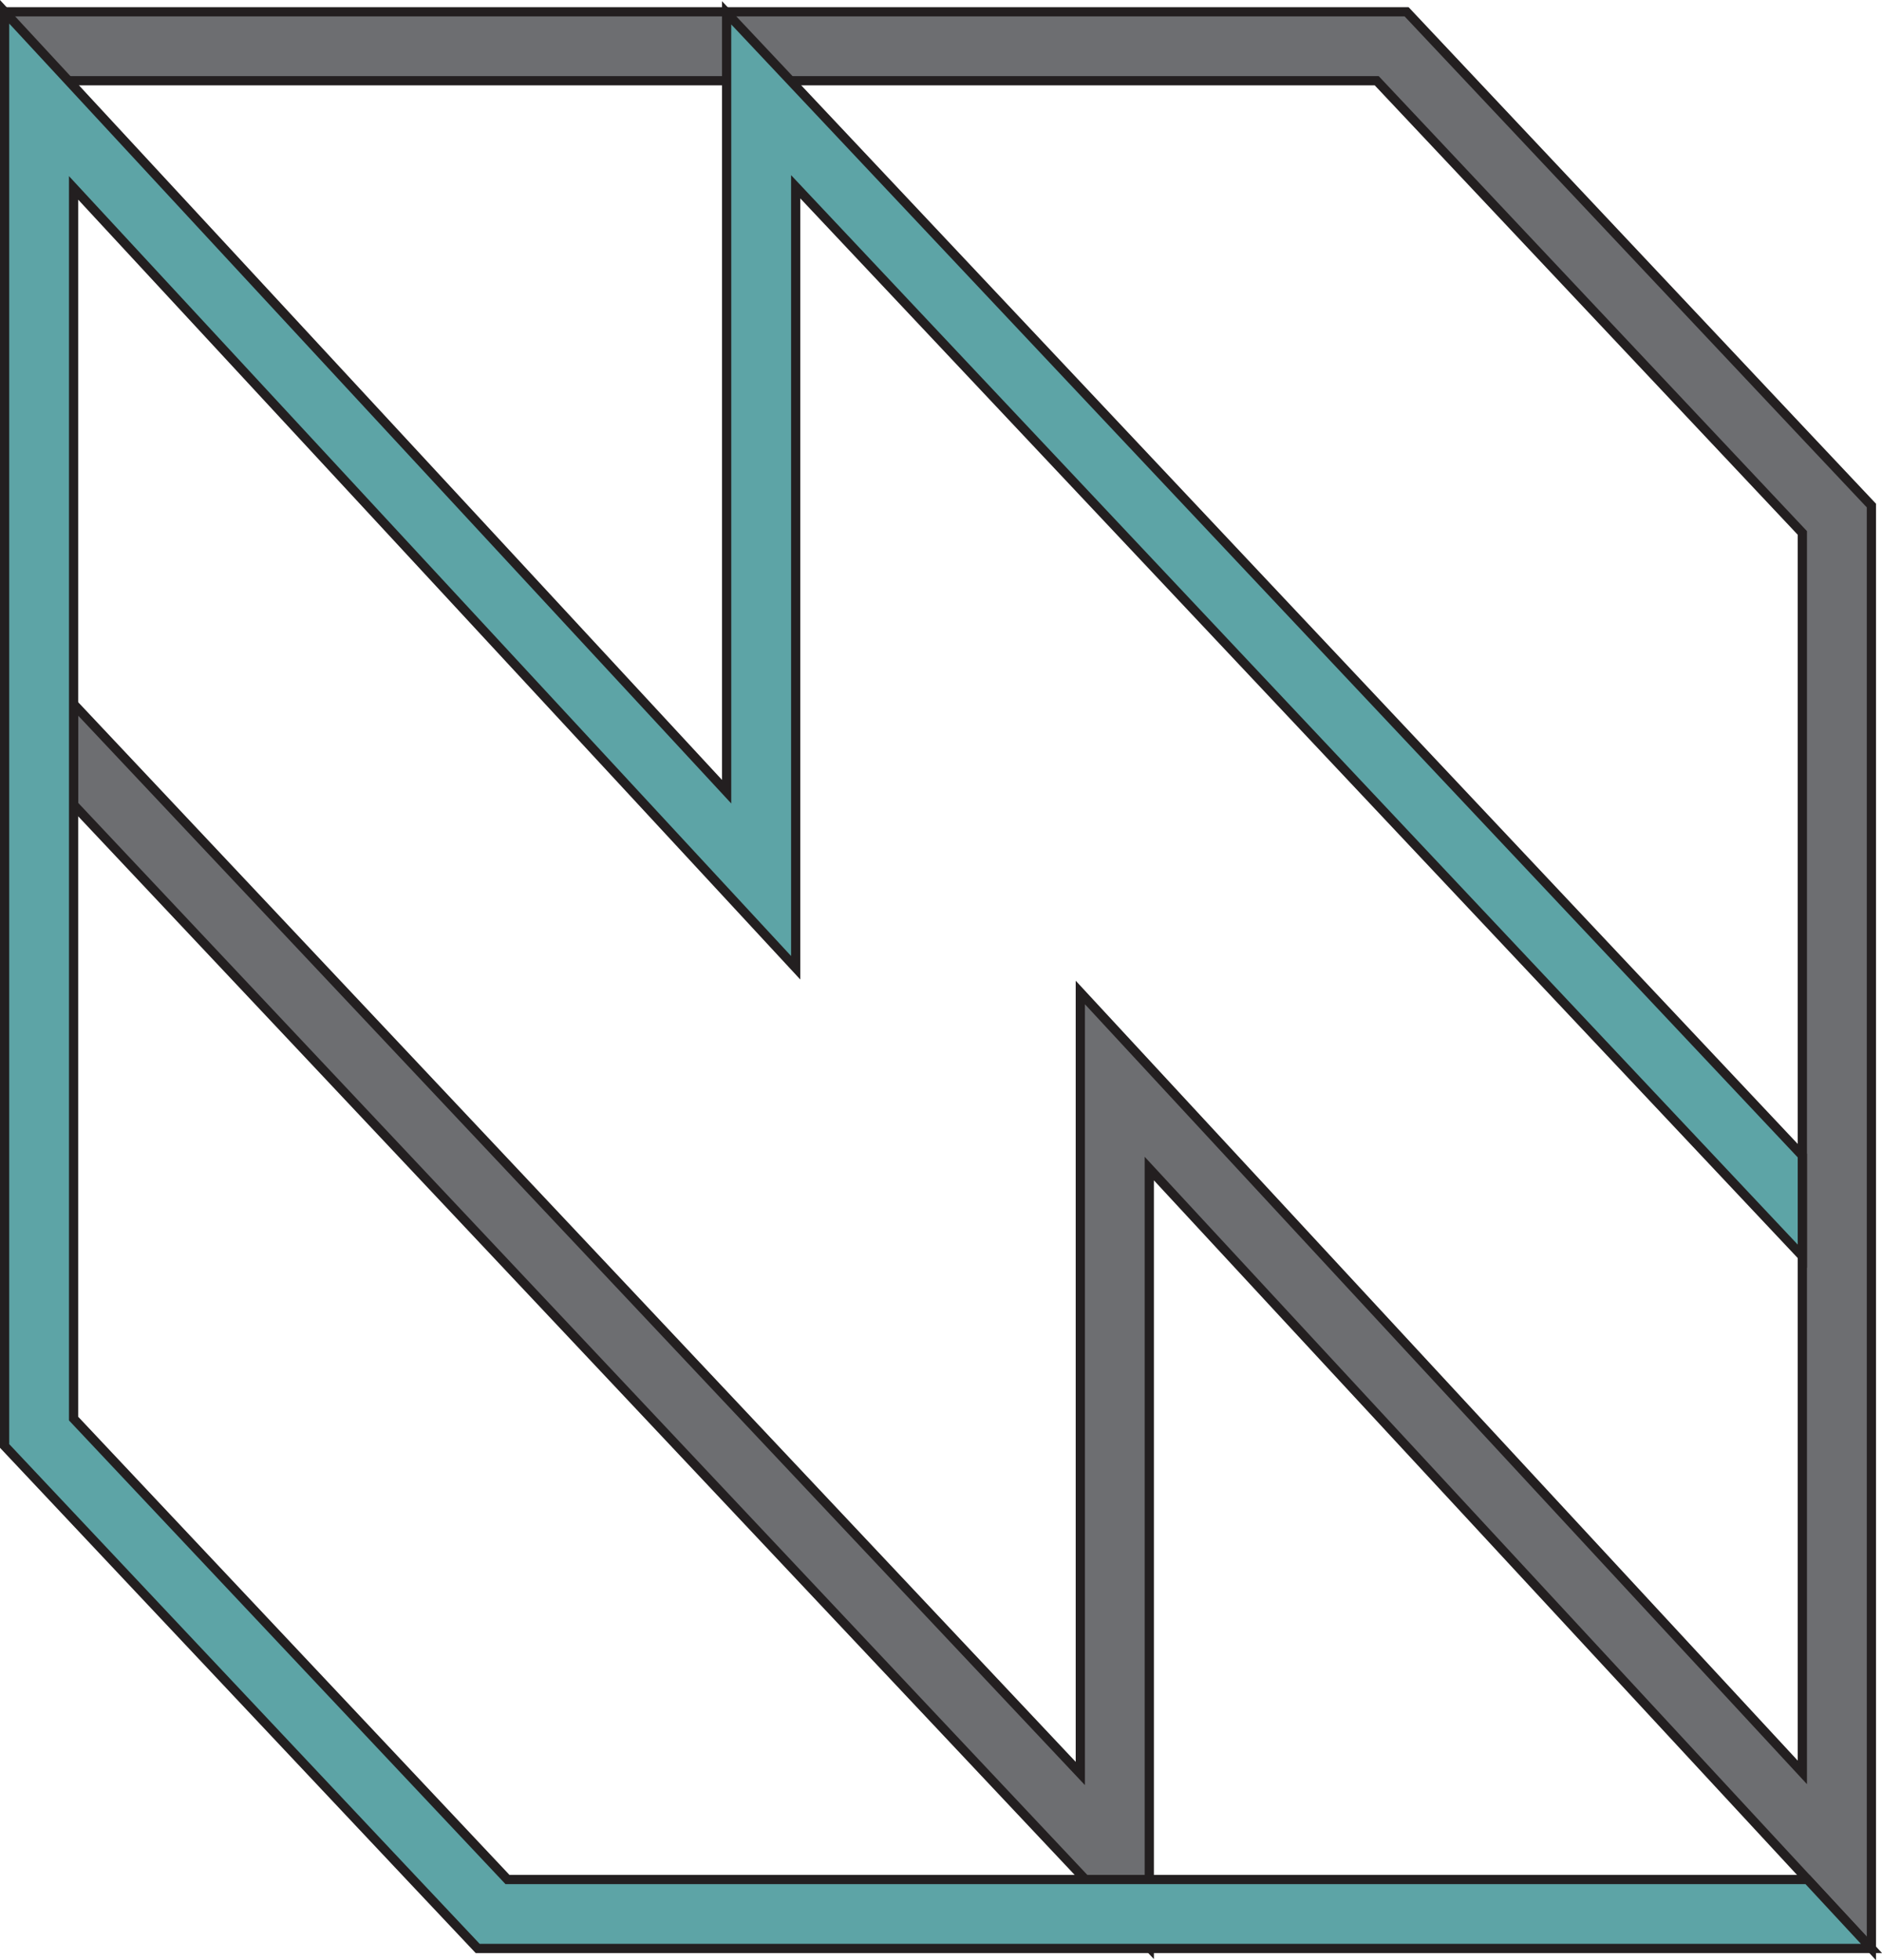
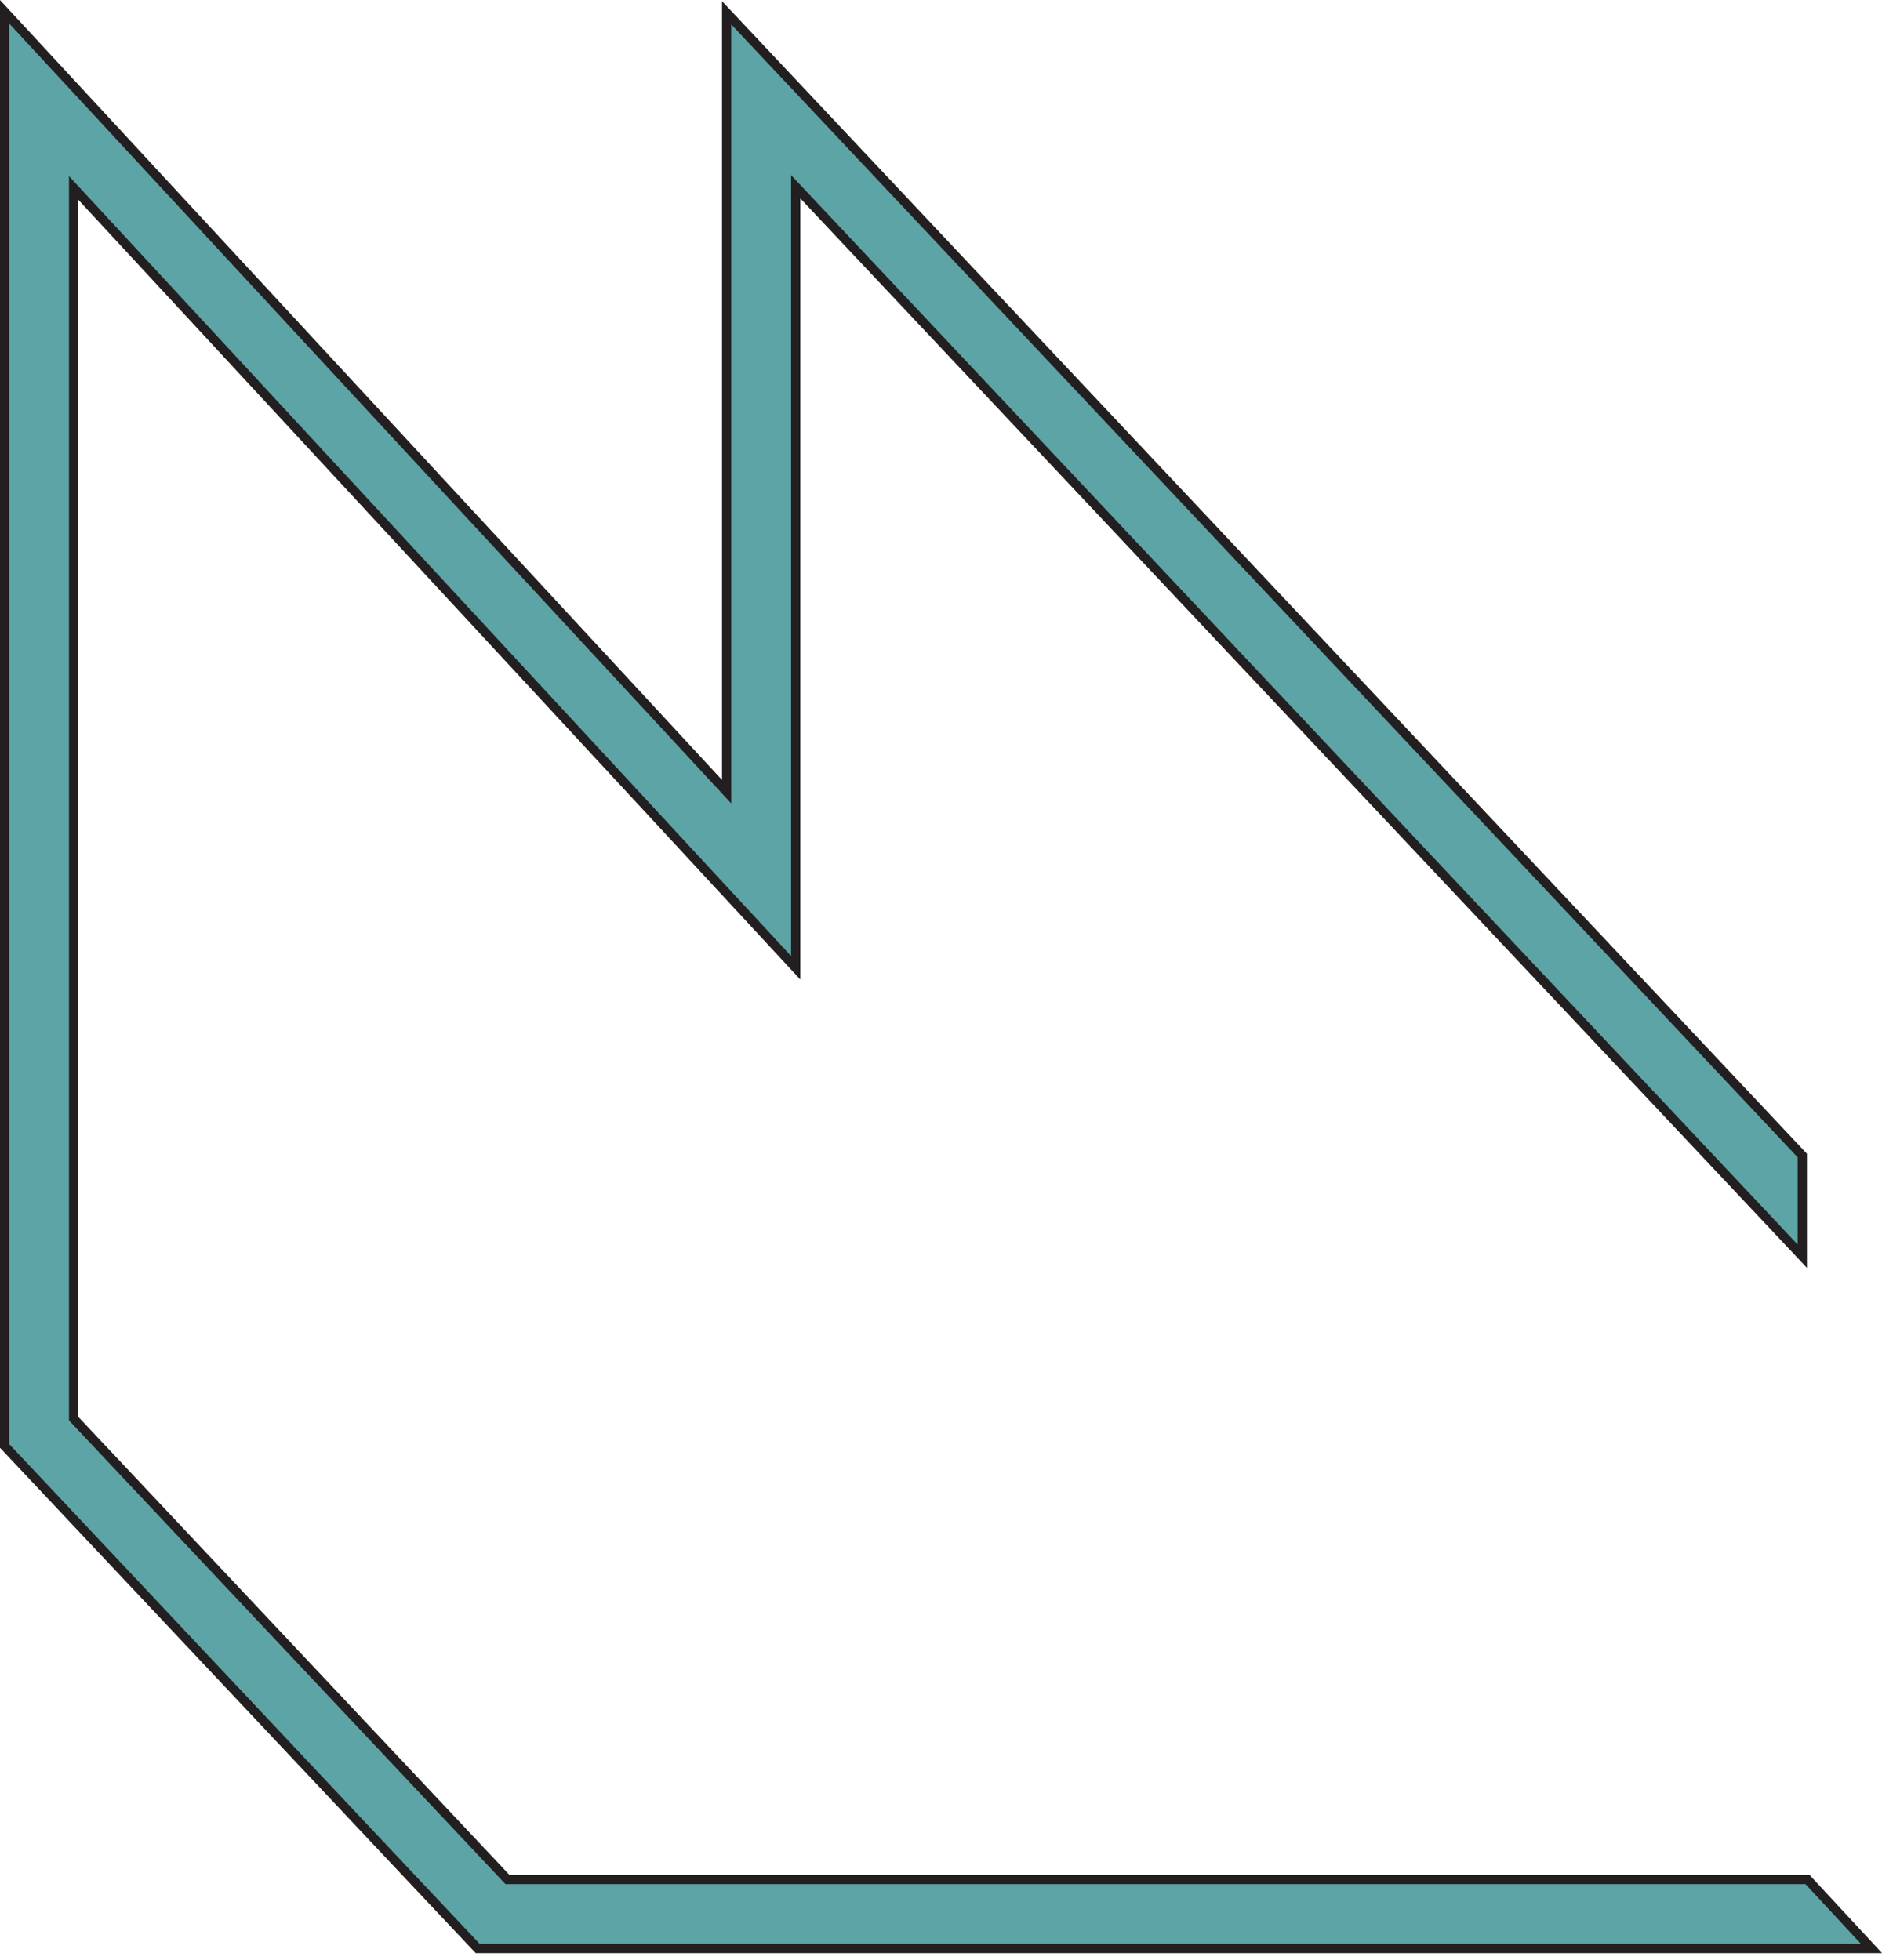
<svg xmlns="http://www.w3.org/2000/svg" id="Layer_1" viewBox="0 0 204.12 212.64">
  <defs>
    <style>.cls-1{fill:#5da4a6;}.cls-1,.cls-2{stroke:#231f20;stroke-miterlimit:10;}.cls-2{fill:#6d6e71;}</style>
  </defs>
-   <polygon class="cls-2" points="195.48 46.89 195.48 46.89 152.56 1.28 152.55 1.28 142.28 1.28 7.98 1.28 .54 1.28 .5 1.28 .5 10.86 7.98 18.71 7.43 8.76 149.32 8.76 195.48 57.81 195.48 192.26 117.17 107.66 117.17 192.38 7.98 76.37 7.98 87.29 124.65 211.25 124.65 126.76 202.97 211.36 202.97 65.76 202.97 54.84 202.97 54.84 195.48 46.89" />
  <polygon class="cls-1" points="196.04 203.88 55.04 203.88 7.98 153.88 7.98 20.38 86.3 104.98 86.3 20.26 195.48 136.27 195.48 125.35 78.81 1.39 78.81 85.88 .5 1.28 .5 145.93 .5 156.85 44.76 203.88 44.76 203.88 51.81 211.36 51.81 211.36 62.08 211.36 195.5 211.36 202.98 211.36 196.04 203.88" />
</svg>